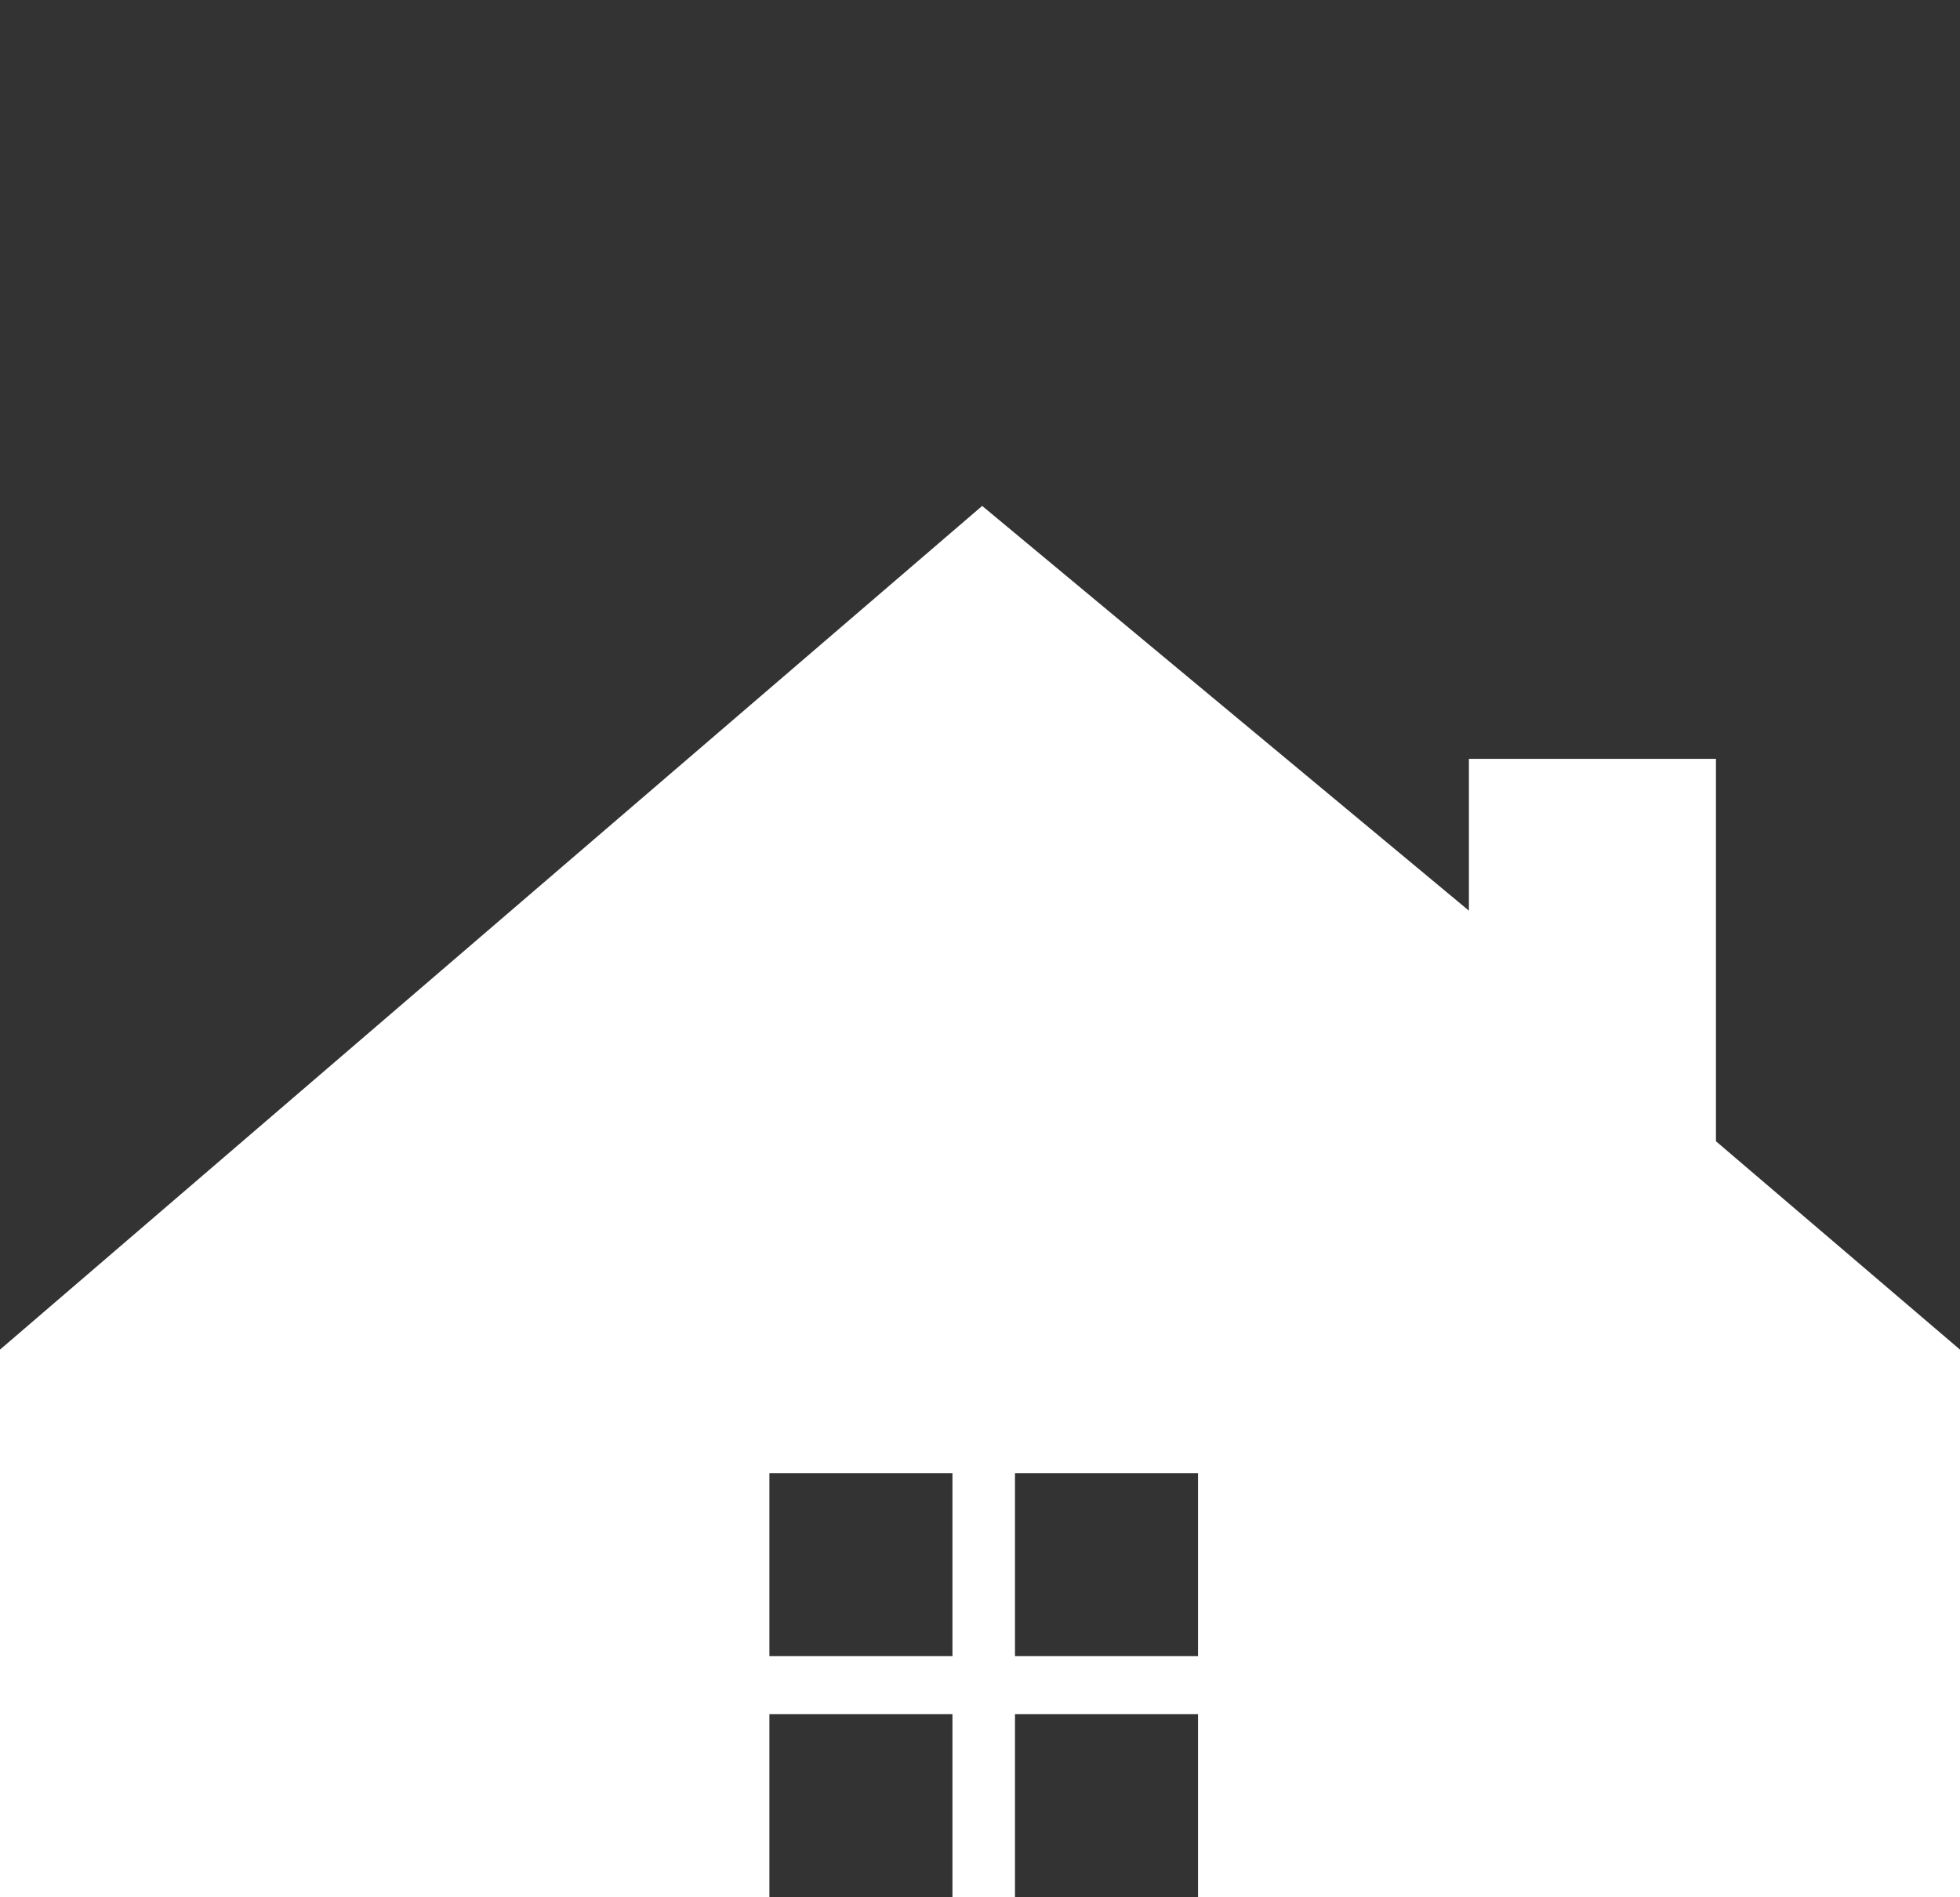
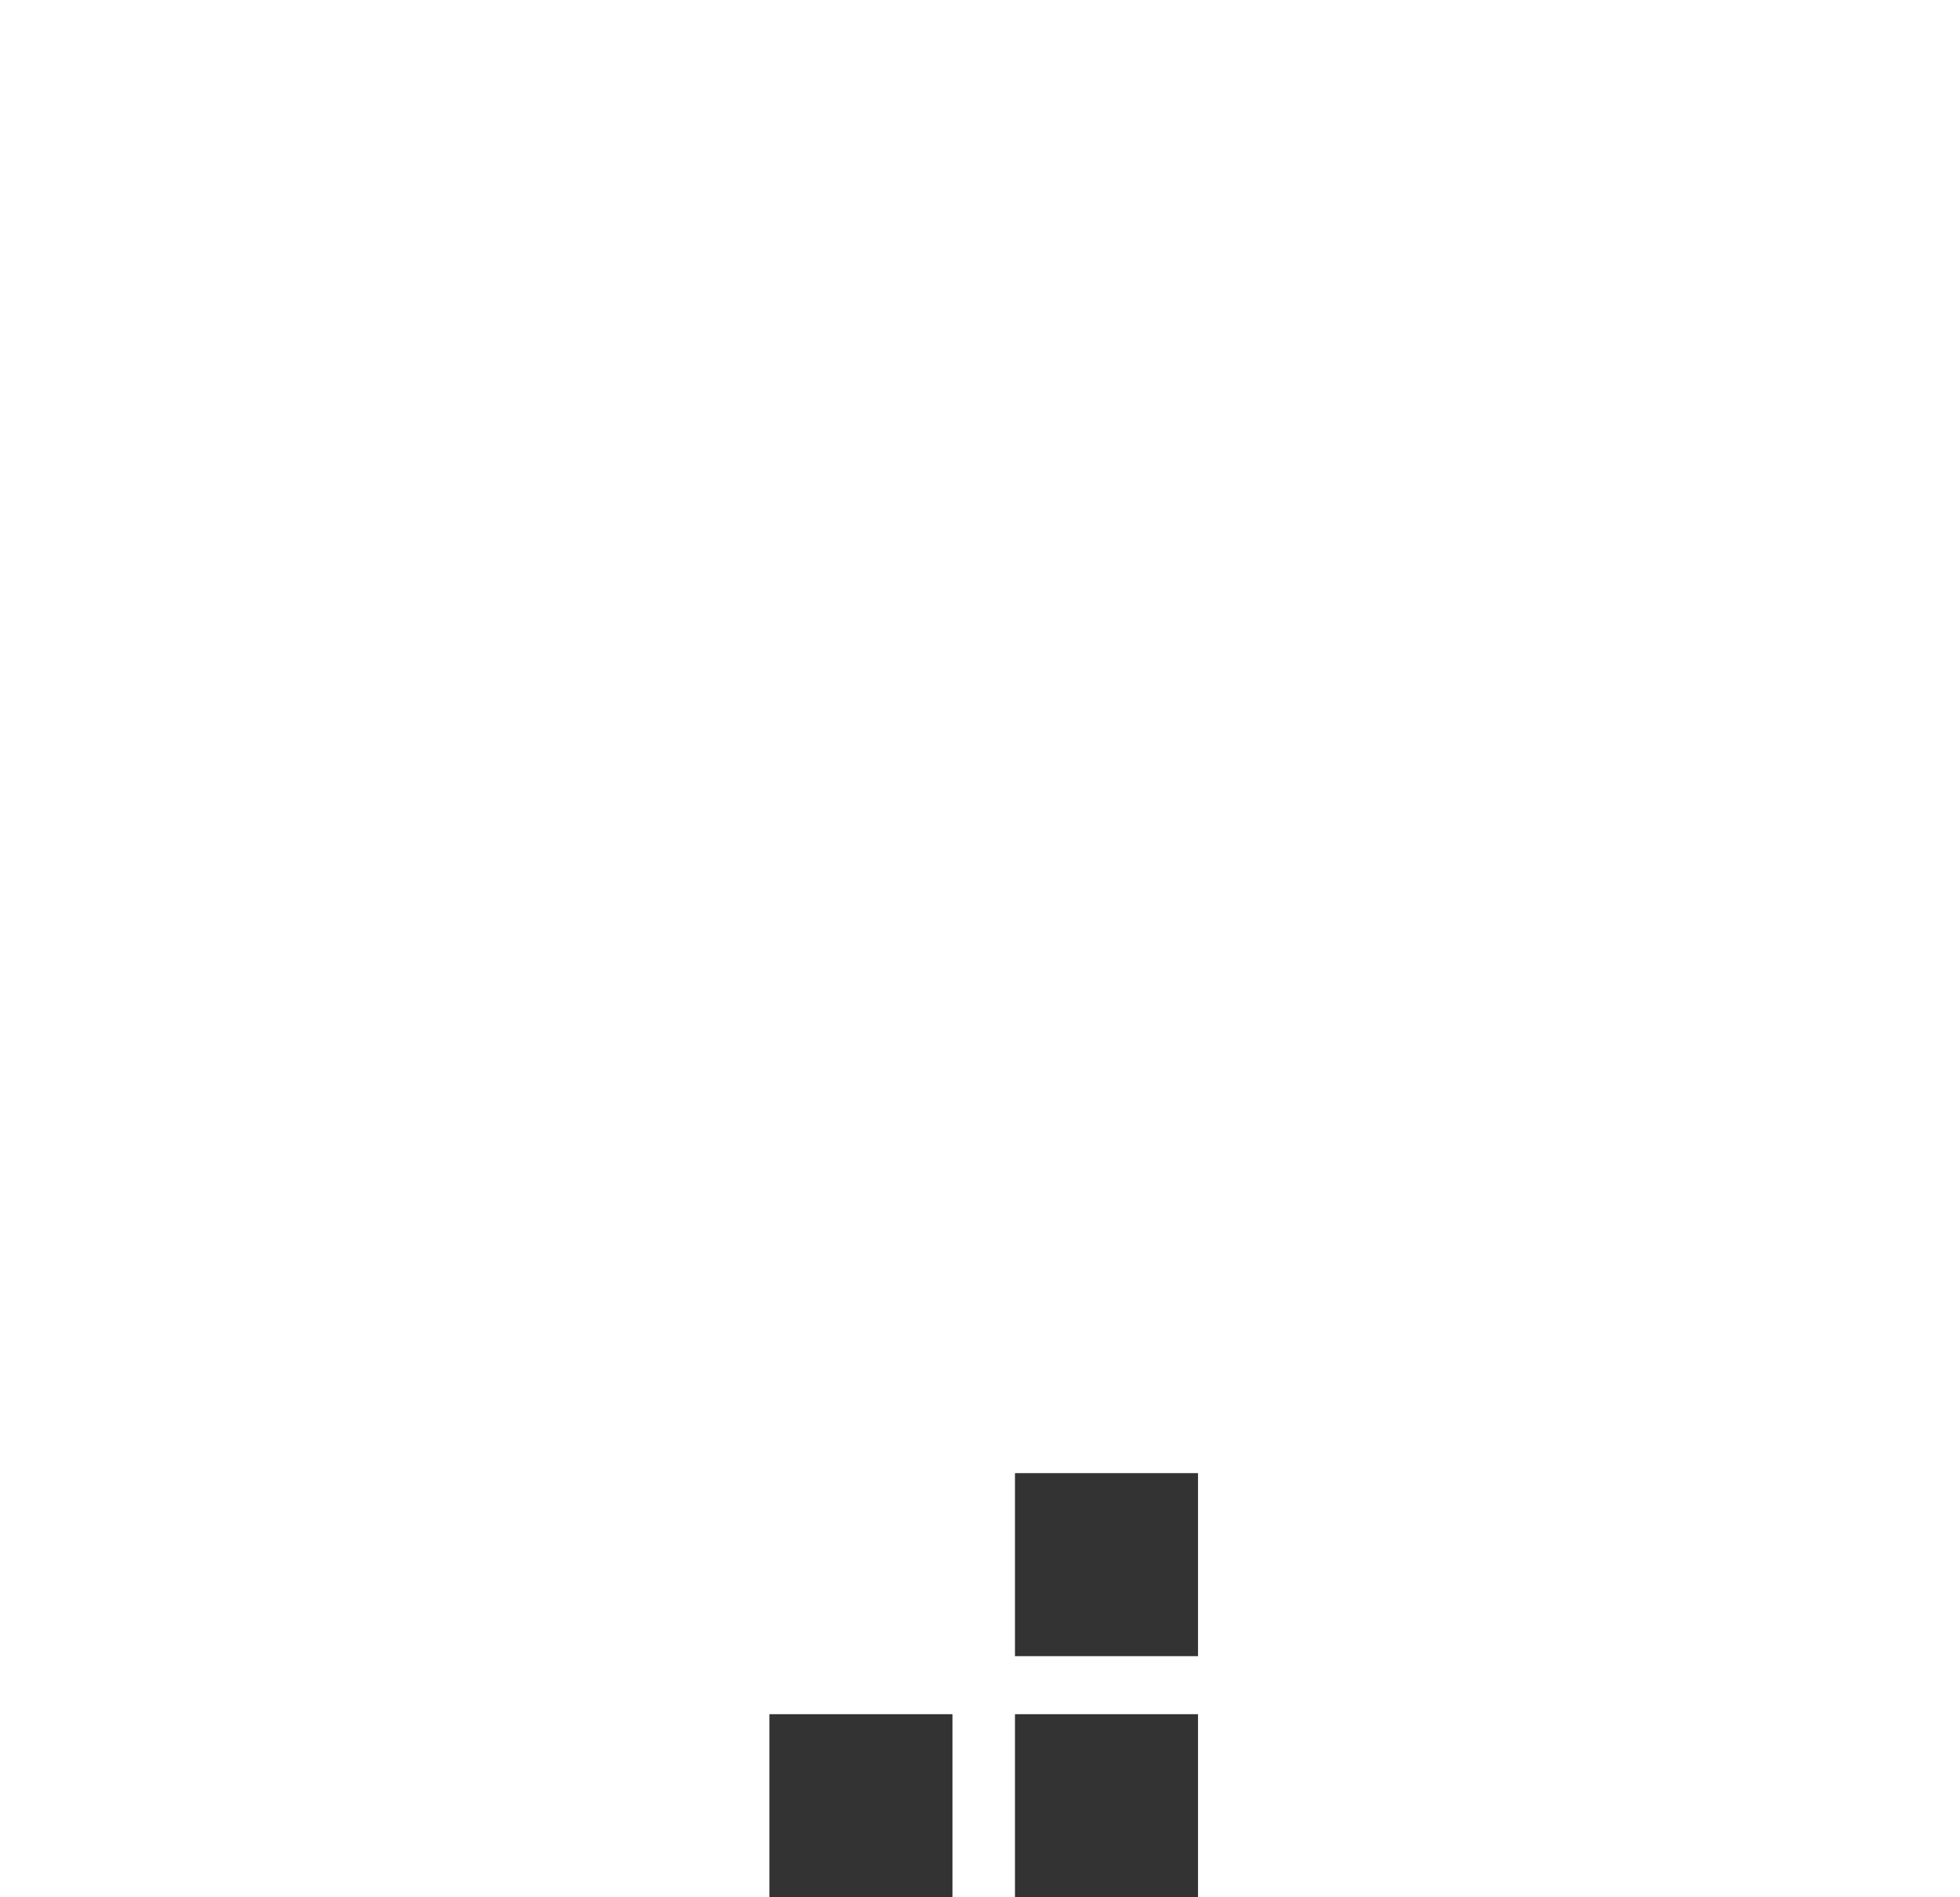
<svg xmlns="http://www.w3.org/2000/svg" viewBox="11855 -9406 180 174.259">
  <defs>
    <style>
      .cls-1 {
        fill: #333;
      }
    </style>
  </defs>
  <g id="Group_454" data-name="Group 454" transform="translate(11644 -10496)">
    <g id="Group_57" data-name="Group 57" transform="translate(211 1090)">
-       <path id="Path_38" data-name="Path 38" class="cls-1" d="M0,0V123.963L90.2,46.469,134.9,83.645V69.7h22.688v35.125L180,123.963V0Z" />
-       <rect id="Rectangle_51" data-name="Rectangle 51" class="cls-1" width="16.811" height="16.811" transform="translate(70.659 135.307)" />
      <rect id="Rectangle_52" data-name="Rectangle 52" class="cls-1" width="16.811" height="16.811" transform="translate(93.212 135.307)" />
      <rect id="Rectangle_53" data-name="Rectangle 53" class="cls-1" width="16.811" height="16.811" transform="translate(70.659 157.449)" />
      <rect id="Rectangle_54" data-name="Rectangle 54" class="cls-1" width="16.811" height="16.811" transform="translate(93.212 157.449)" />
    </g>
  </g>
</svg>